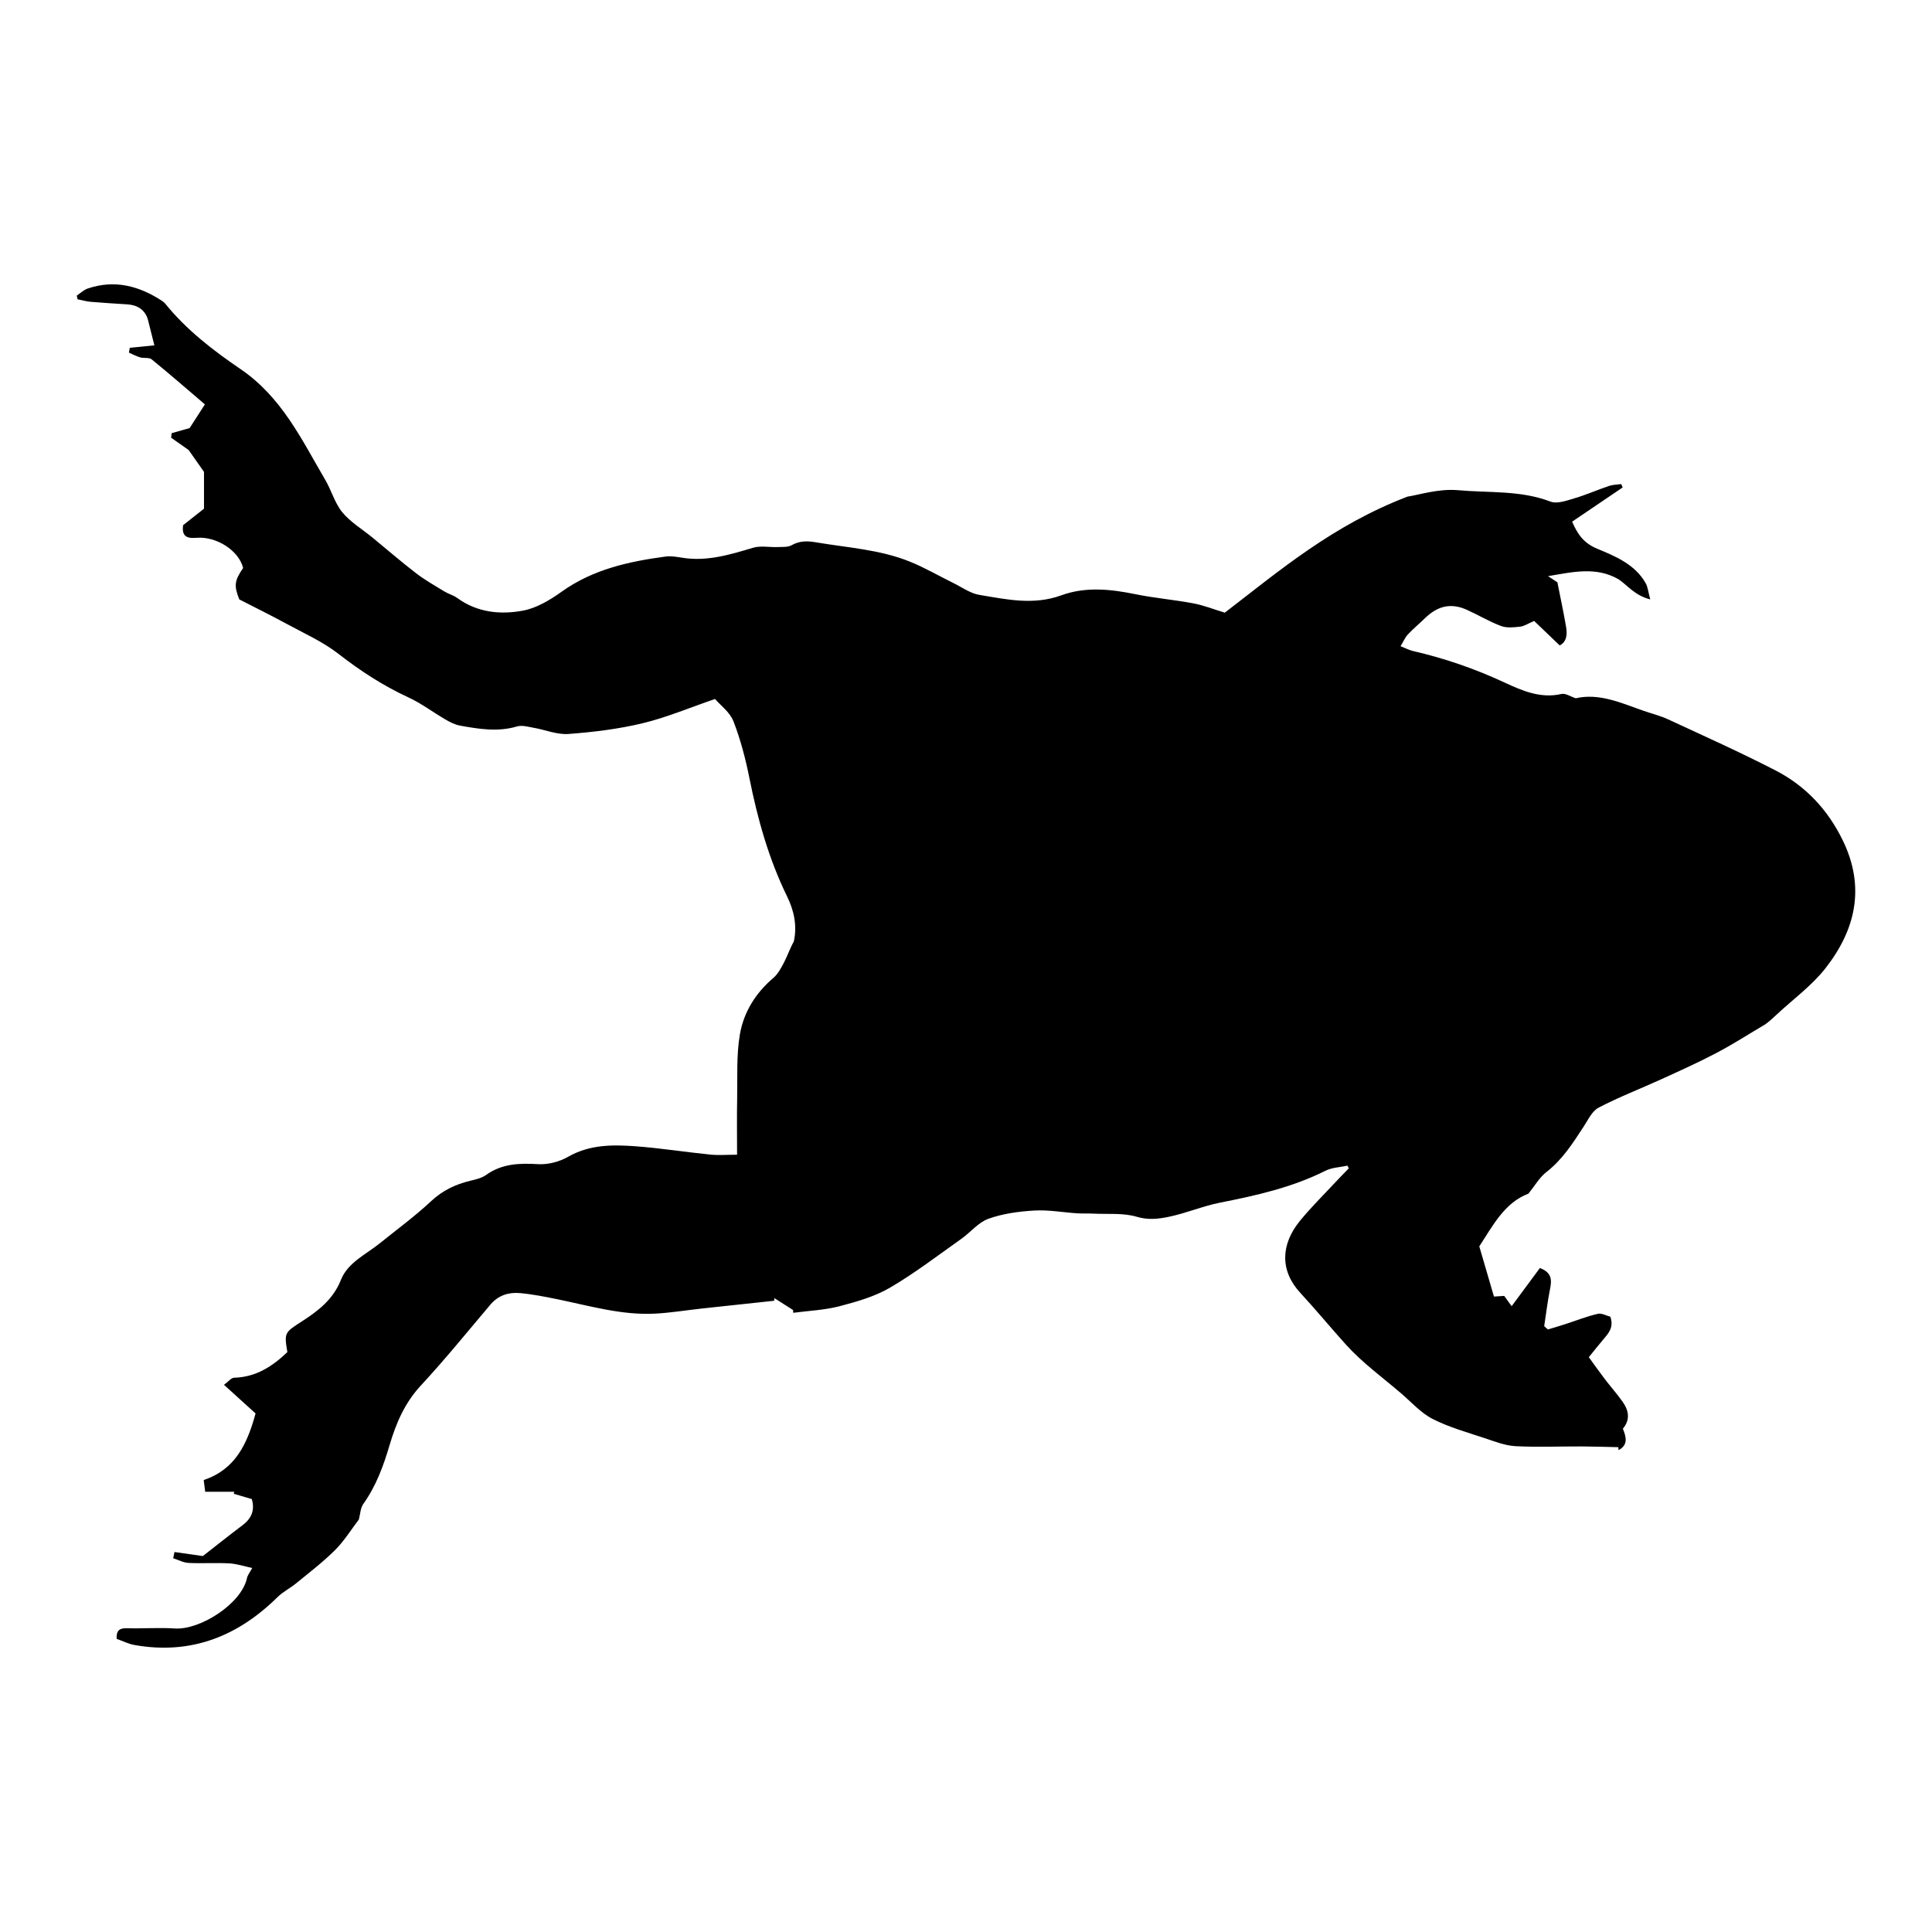
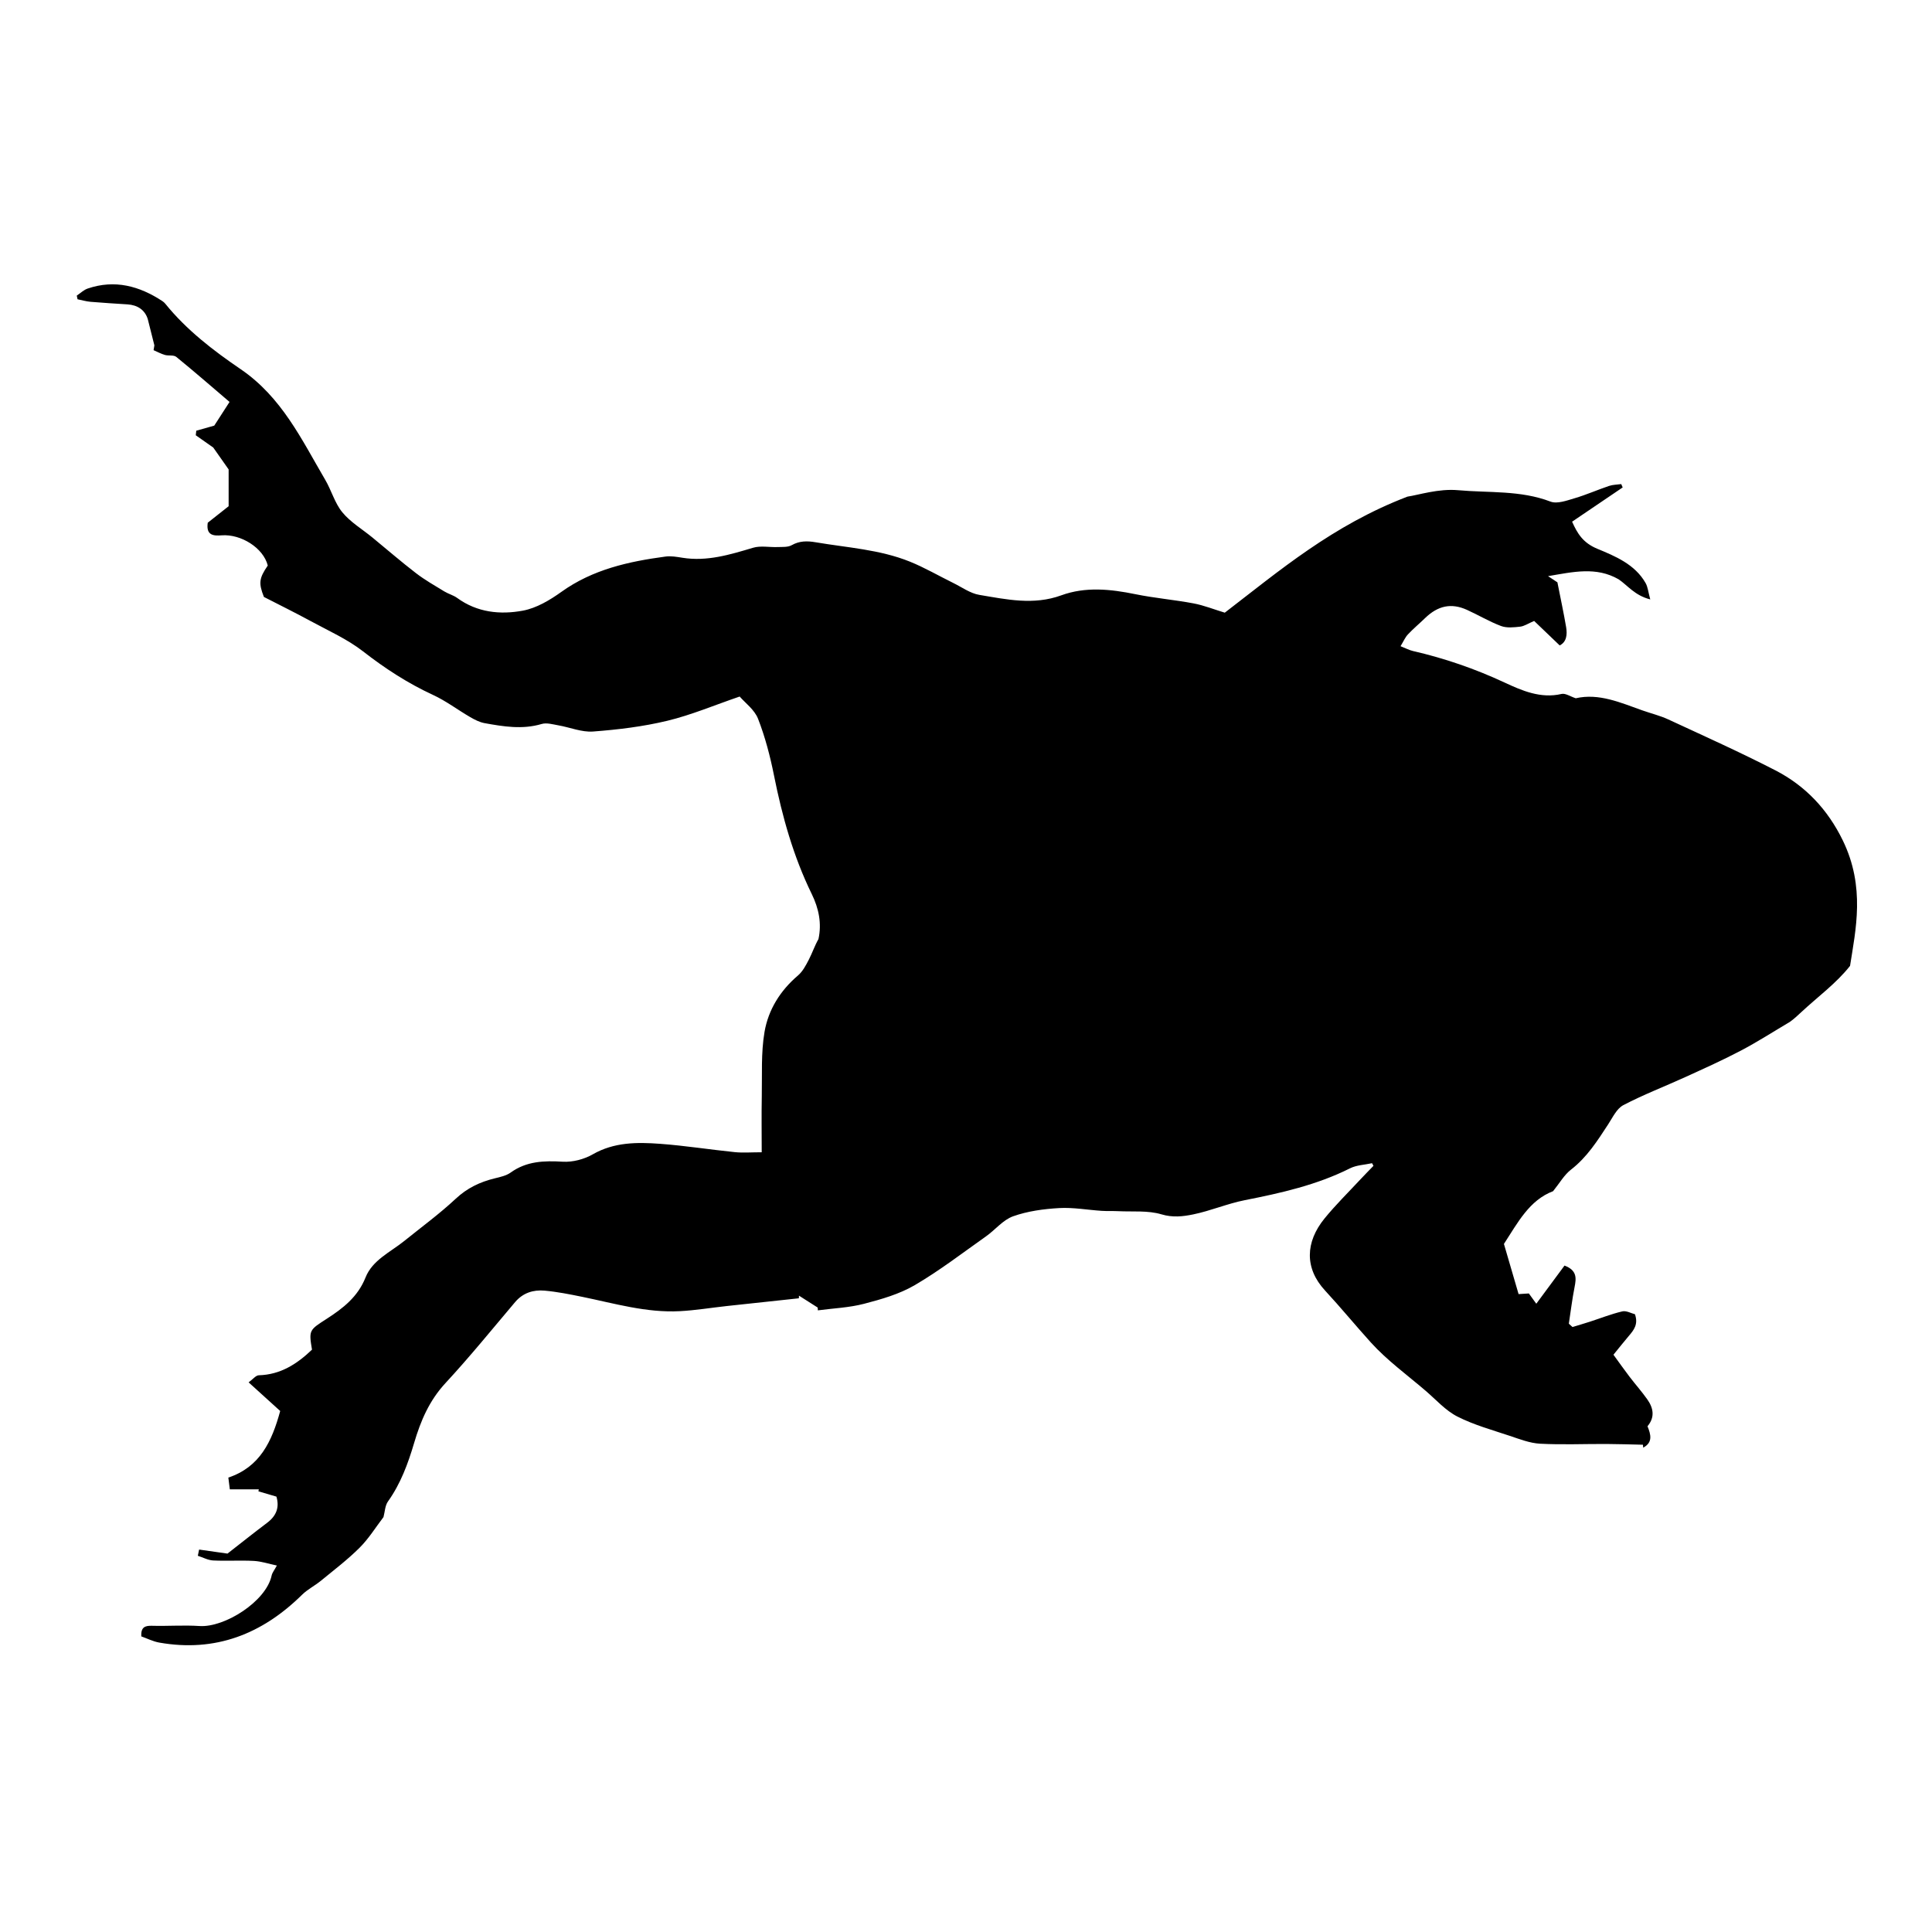
<svg xmlns="http://www.w3.org/2000/svg" version="1.1" id="Layer_1" x="0px" y="0px" viewBox="0 0 500 500" style="enable-background:new 0 0 500 500;" xml:space="preserve">
-   <path d="M476.915,217.503c-3.878-7.98-9.666-14.135-17.452-18.142c-9.088-4.677-18.428-8.869-27.705-13.17  c-2.132-0.988-4.462-1.546-6.69-2.334c-5.671-2.005-11.249-4.522-17.264-3.146c-1.383-0.449-2.667-1.353-3.682-1.115  c-5.408,1.269-10.317-0.897-14.747-2.959c-7.676-3.573-15.525-6.272-23.723-8.16c-0.939-0.216-1.817-0.695-3.194-1.238  c0.779-1.275,1.199-2.298,1.907-3.051c1.392-1.481,2.965-2.791,4.427-4.209c3.334-3.234,6.789-3.985,10.84-2.155  c2.971,1.343,5.795,3.047,8.835,4.188c1.472,0.552,3.31,0.351,4.946,0.169c1.064-0.118,2.064-0.816,3.621-1.479  c2.148,2.058,4.281,4.101,6.615,6.336c1.76-0.885,1.996-2.768,1.663-4.729c-0.626-3.681-1.417-7.335-2.257-11.6  c-0.262-0.173-1.197-0.791-2.423-1.6c6.473-1.096,12.457-2.526,18.263,0.817c2.341,1.579,4.153,4.174,8.188,5.202  c-0.519-1.886-0.62-3.207-1.214-4.248c-2.769-4.852-7.852-6.934-12.512-8.869c-3.696-1.535-5.139-3.951-6.501-7  c4.483-3.036,8.787-5.95,13.09-8.863c-0.124-0.288-0.247-0.576-0.371-0.864c-1.057,0.149-2.167,0.141-3.161,0.476  c-2.999,1.012-5.909,2.306-8.94,3.197c-2.012,0.592-4.49,1.514-6.211,0.856c-7.773-2.974-15.969-2.227-23.935-2.95  c-5.045-0.458-10.287,1.262-13.084,1.665c-19.341,7.4-33.167,19.201-47.273,30.033c-2.883-0.876-5.437-1.905-8.09-2.404  c-4.987-0.938-10.075-1.364-15.043-2.38c-6.459-1.322-12.919-1.992-19.191,0.297c-7.159,2.613-14.185,1.052-21.204-0.12  c-2.355-0.393-4.517-1.988-6.745-3.081c-3.747-1.839-7.375-3.966-11.233-5.524c-7.789-3.145-16.181-3.611-24.361-5.006  c-2.177-0.371-4.176-0.398-6.222,0.755c-0.987,0.556-2.397,0.432-3.621,0.481c-2.129,0.086-4.403-0.406-6.366,0.18  c-5.99,1.788-11.907,3.609-18.281,2.591c-1.44-0.23-2.949-0.503-4.367-0.313c-9.572,1.281-18.849,3.329-26.961,9.14  c-2.983,2.137-6.449,4.207-9.964,4.861c-5.871,1.092-11.833,0.484-16.999-3.28c-0.999-0.728-2.285-1.05-3.351-1.702  c-2.472-1.511-5.014-2.949-7.303-4.708c-3.865-2.97-7.552-6.172-11.324-9.264c-2.611-2.14-5.637-3.932-7.741-6.485  c-1.971-2.391-2.824-5.667-4.428-8.401c-6.123-10.44-11.241-21.399-21.938-28.681c-7.017-4.777-13.963-10.105-19.439-16.881  c-0.213-0.264-0.474-0.507-0.757-0.693c-5.968-3.931-12.335-5.655-19.348-3.266c-1.032,0.351-1.891,1.208-2.83,1.831  c0.068,0.316,0.136,0.633,0.203,0.949c1.124,0.224,2.239,0.555,3.374,0.653c3.177,0.273,6.362,0.456,9.545,0.663  c2.589,0.169,4.493,1.414,5.25,3.794c0.572,2.274,1.144,4.548,1.714,6.813c-2.085,0.208-4.231,0.421-6.376,0.635  c-0.069,0.415-0.139,0.83-0.208,1.245c0.968,0.421,1.907,0.944,2.914,1.232c0.966,0.277,2.287-0.041,2.96,0.506  c4.698,3.825,9.268,7.807,13.786,11.659c-1.591,2.465-2.763,4.28-3.957,6.131c-1.513,0.428-3.082,0.871-4.651,1.314  c-0.045,0.392-0.09,0.785-0.135,1.177c1.42,0.998,2.839,1.995,4.528,3.182c1.157,1.646,2.524,3.592,3.98,5.663  c0,1.61,0,3.321,0,5.032c0,1.68,0,3.36,0,4.489c-2.234,1.764-3.906,3.084-5.407,4.27c-0.486,3.379,1.593,3.41,3.618,3.263  c4.991-0.363,10.775,3.244,11.918,7.817c-2.26,3.3-2.41,4.551-0.998,8.13c4.043,2.079,8.097,4.068,12.06,6.225  c4.609,2.508,9.513,4.681,13.611,7.871c5.672,4.415,11.562,8.244,18.084,11.257c3.378,1.56,6.405,3.871,9.643,5.751  c1.156,0.671,2.424,1.323,3.718,1.556c4.891,0.882,9.778,1.696,14.761,0.217c1.297-0.385,2.896,0.1,4.329,0.349  c3.009,0.522,6.051,1.822,8.988,1.6c6.437-0.487,12.927-1.271,19.192-2.779c6.213-1.496,12.176-4.029,18.737-6.275  c1.405,1.635,3.843,3.403,4.76,5.762c1.838,4.724,3.137,9.713,4.133,14.697c2.119,10.599,5.004,20.921,9.764,30.658  c1.826,3.735,2.618,7.611,1.733,11.654c-0.979,1.72-1.598,3.591-2.491,5.319c-0.76,1.471-1.592,3.066-2.817,4.108  c-4.584,3.899-7.663,8.862-8.647,14.58c-0.937,5.449-0.601,11.125-0.712,16.704c-0.092,4.644-0.019,9.292-0.019,14.462  c-2.699,0-4.853,0.181-6.967-0.034c-6.451-0.656-12.87-1.678-19.332-2.153c-5.961-0.438-11.89-0.45-17.447,2.732  c-2.238,1.282-5.185,2.05-7.741,1.9c-4.846-0.286-9.352-0.161-13.48,2.802c-1.144,0.821-2.695,1.156-4.111,1.501  c-3.821,0.93-7.143,2.502-10.116,5.282c-4.184,3.91-8.841,7.315-13.308,10.922c-3.596,2.904-8.231,4.928-10.031,9.456  c-1.988,5.001-5.828,7.977-10.01,10.67c-4.554,2.932-4.696,2.916-3.845,8.004c-3.886,3.727-8.171,6.48-13.765,6.632  c-0.775,0.021-1.522,1.029-2.635,1.835c3.062,2.776,5.752,5.215,8.173,7.409c-2.16,7.934-5.252,14.499-13.42,17.233  c0.143,1.129,0.259,2.054,0.383,3.038c2.732,0,5.117,0,7.502,0c-0.035,0.173-0.07,0.347-0.104,0.52  c1.553,0.455,3.106,0.91,4.659,1.366c0.841,2.823-0.042,4.997-2.382,6.762c-3.616,2.729-7.159,5.554-10.281,7.987  c-2.976-0.423-5.157-0.734-7.339-1.044c-0.112,0.536-0.224,1.072-0.336,1.608c1.323,0.424,2.631,1.148,3.971,1.215  c3.503,0.174,7.027-0.072,10.529,0.116c1.918,0.103,3.807,0.744,5.955,1.194c-0.646,1.206-1.197,1.85-1.35,2.578  c-1.418,6.726-12.196,13.508-18.653,13.078c-4.096-0.273-8.228,0.055-12.339-0.063c-1.846-0.053-2.862,0.402-2.748,2.744  c1.492,0.527,3.029,1.317,4.656,1.604c14.545,2.569,26.639-2.212,36.956-12.378c1.429-1.408,3.314-2.342,4.88-3.627  c3.4-2.788,6.923-5.466,10.025-8.56c2.364-2.358,4.158-5.287,6.166-7.911c0.363-1.342,0.39-2.964,1.166-4.052  c3.282-4.599,5.194-9.814,6.757-15.107c1.701-5.76,3.926-10.993,8.12-15.52c6.255-6.753,12.065-13.92,18.015-20.952  c2.039-2.41,4.719-3.237,7.638-2.974c3.267,0.295,6.513,0.945,9.736,1.603c8.353,1.706,16.607,4.17,25.254,3.712  c4.072-0.216,8.119-0.889,12.18-1.332c6.21-0.677,12.422-1.335,18.634-2.001c0.01-0.227,0.021-0.454,0.032-0.682  c1.614,1.027,3.228,2.054,4.842,3.081c0.014,0.241,0.027,0.481,0.041,0.721c3.997-0.534,8.092-0.691,11.965-1.7  c4.496-1.171,9.142-2.502,13.105-4.818c6.419-3.752,12.359-8.331,18.45-12.632c2.388-1.686,4.391-4.258,7.011-5.192  c3.749-1.337,7.882-1.892,11.889-2.126c3.646-0.212,7.342,0.474,11.02,0.716c1.432,0.094,2.875,0.015,4.31,0.086  c3.742,0.185,7.674-0.229,11.164,0.815c2.943,0.881,5.597,0.558,8.213,0.023c4.519-0.924,8.848-2.795,13.371-3.687  c9.364-1.848,18.607-3.918,27.224-8.241c1.697-0.851,3.794-0.904,5.707-1.325c0.12,0.228,0.24,0.456,0.359,0.684  c-1.156,1.198-2.332,2.379-3.466,3.599c-3.087,3.319-6.336,6.509-9.194,10.017c-4.974,6.106-5.207,12.879,0.123,18.64  c4.067,4.396,7.847,9.009,11.843,13.428c4.219,4.666,9.432,8.439,14.241,12.567c2.67,2.292,5.116,5.076,8.175,6.631  c4.266,2.168,8.988,3.465,13.562,4.994c2.563,0.857,5.197,1.894,7.842,2.033c5.699,0.3,11.425,0.047,17.14,0.07  c3.16,0.013,6.32,0.125,9.48,0.193c0.019,0.254,0.038,0.507,0.057,0.761c2.573-1.353,1.971-3.441,1.121-5.542  c2-2.383,1.504-4.75-0.063-6.969c-1.425-2.017-3.078-3.871-4.578-5.837c-1.374-1.801-2.678-3.656-4.172-5.706  c1.625-1.992,2.78-3.457,3.989-4.876c1.28-1.503,2.496-2.999,1.573-5.604c-0.965-0.24-2.235-0.979-3.273-0.734  c-2.85,0.67-5.599,1.764-8.394,2.669c-1.489,0.482-2.993,0.919-4.49,1.377c-0.318-0.288-0.635-0.576-0.953-0.864  c0.484-3.158,0.869-6.336,1.485-9.468c0.45-2.292,0.688-4.327-2.604-5.57c-2.328,3.149-4.742,6.414-7.301,9.875  c-0.84-1.16-1.41-1.948-1.925-2.66c-0.917,0.058-1.667,0.105-2.658,0.168c-1.305-4.47-2.568-8.792-3.793-12.986  c3.586-5.515,6.577-11.323,12.719-13.649c1.674-2.062,2.863-4.206,4.645-5.585c4.144-3.208,6.841-7.47,9.624-11.734  c1.156-1.772,2.204-4.054,3.908-4.946c5.199-2.722,10.715-4.832,16.064-7.274c4.843-2.211,9.71-4.392,14.417-6.87  c4.306-2.267,8.411-4.913,12.605-7.392c1.05-0.737,2.024-1.65,2.999-2.56c4.238-3.953,9.058-7.449,12.594-11.952  C480.238,240.629,482.794,229.598,476.915,217.503z" />
+   <path d="M476.915,217.503c-3.878-7.98-9.666-14.135-17.452-18.142c-9.088-4.677-18.428-8.869-27.705-13.17  c-2.132-0.988-4.462-1.546-6.69-2.334c-5.671-2.005-11.249-4.522-17.264-3.146c-1.383-0.449-2.667-1.353-3.682-1.115  c-5.408,1.269-10.317-0.897-14.747-2.959c-7.676-3.573-15.525-6.272-23.723-8.16c-0.939-0.216-1.817-0.695-3.194-1.238  c0.779-1.275,1.199-2.298,1.907-3.051c1.392-1.481,2.965-2.791,4.427-4.209c3.334-3.234,6.789-3.985,10.84-2.155  c2.971,1.343,5.795,3.047,8.835,4.188c1.472,0.552,3.31,0.351,4.946,0.169c1.064-0.118,2.064-0.816,3.621-1.479  c2.148,2.058,4.281,4.101,6.615,6.336c1.76-0.885,1.996-2.768,1.663-4.729c-0.626-3.681-1.417-7.335-2.257-11.6  c-0.262-0.173-1.197-0.791-2.423-1.6c6.473-1.096,12.457-2.526,18.263,0.817c2.341,1.579,4.153,4.174,8.188,5.202  c-0.519-1.886-0.62-3.207-1.214-4.248c-2.769-4.852-7.852-6.934-12.512-8.869c-3.696-1.535-5.139-3.951-6.501-7  c4.483-3.036,8.787-5.95,13.09-8.863c-0.124-0.288-0.247-0.576-0.371-0.864c-1.057,0.149-2.167,0.141-3.161,0.476  c-2.999,1.012-5.909,2.306-8.94,3.197c-2.012,0.592-4.49,1.514-6.211,0.856c-7.773-2.974-15.969-2.227-23.935-2.95  c-5.045-0.458-10.287,1.262-13.084,1.665c-19.341,7.4-33.167,19.201-47.273,30.033c-2.883-0.876-5.437-1.905-8.09-2.404  c-4.987-0.938-10.075-1.364-15.043-2.38c-6.459-1.322-12.919-1.992-19.191,0.297c-7.159,2.613-14.185,1.052-21.204-0.12  c-2.355-0.393-4.517-1.988-6.745-3.081c-3.747-1.839-7.375-3.966-11.233-5.524c-7.789-3.145-16.181-3.611-24.361-5.006  c-2.177-0.371-4.176-0.398-6.222,0.755c-0.987,0.556-2.397,0.432-3.621,0.481c-2.129,0.086-4.403-0.406-6.366,0.18  c-5.99,1.788-11.907,3.609-18.281,2.591c-1.44-0.23-2.949-0.503-4.367-0.313c-9.572,1.281-18.849,3.329-26.961,9.14  c-2.983,2.137-6.449,4.207-9.964,4.861c-5.871,1.092-11.833,0.484-16.999-3.28c-0.999-0.728-2.285-1.05-3.351-1.702  c-2.472-1.511-5.014-2.949-7.303-4.708c-3.865-2.97-7.552-6.172-11.324-9.264c-2.611-2.14-5.637-3.932-7.741-6.485  c-1.971-2.391-2.824-5.667-4.428-8.401c-6.123-10.44-11.241-21.399-21.938-28.681c-7.017-4.777-13.963-10.105-19.439-16.881  c-0.213-0.264-0.474-0.507-0.757-0.693c-5.968-3.931-12.335-5.655-19.348-3.266c-1.032,0.351-1.891,1.208-2.83,1.831  c0.068,0.316,0.136,0.633,0.203,0.949c1.124,0.224,2.239,0.555,3.374,0.653c3.177,0.273,6.362,0.456,9.545,0.663  c2.589,0.169,4.493,1.414,5.25,3.794c0.572,2.274,1.144,4.548,1.714,6.813c-0.069,0.415-0.139,0.83-0.208,1.245c0.968,0.421,1.907,0.944,2.914,1.232c0.966,0.277,2.287-0.041,2.96,0.506  c4.698,3.825,9.268,7.807,13.786,11.659c-1.591,2.465-2.763,4.28-3.957,6.131c-1.513,0.428-3.082,0.871-4.651,1.314  c-0.045,0.392-0.09,0.785-0.135,1.177c1.42,0.998,2.839,1.995,4.528,3.182c1.157,1.646,2.524,3.592,3.98,5.663  c0,1.61,0,3.321,0,5.032c0,1.68,0,3.36,0,4.489c-2.234,1.764-3.906,3.084-5.407,4.27c-0.486,3.379,1.593,3.41,3.618,3.263  c4.991-0.363,10.775,3.244,11.918,7.817c-2.26,3.3-2.41,4.551-0.998,8.13c4.043,2.079,8.097,4.068,12.06,6.225  c4.609,2.508,9.513,4.681,13.611,7.871c5.672,4.415,11.562,8.244,18.084,11.257c3.378,1.56,6.405,3.871,9.643,5.751  c1.156,0.671,2.424,1.323,3.718,1.556c4.891,0.882,9.778,1.696,14.761,0.217c1.297-0.385,2.896,0.1,4.329,0.349  c3.009,0.522,6.051,1.822,8.988,1.6c6.437-0.487,12.927-1.271,19.192-2.779c6.213-1.496,12.176-4.029,18.737-6.275  c1.405,1.635,3.843,3.403,4.76,5.762c1.838,4.724,3.137,9.713,4.133,14.697c2.119,10.599,5.004,20.921,9.764,30.658  c1.826,3.735,2.618,7.611,1.733,11.654c-0.979,1.72-1.598,3.591-2.491,5.319c-0.76,1.471-1.592,3.066-2.817,4.108  c-4.584,3.899-7.663,8.862-8.647,14.58c-0.937,5.449-0.601,11.125-0.712,16.704c-0.092,4.644-0.019,9.292-0.019,14.462  c-2.699,0-4.853,0.181-6.967-0.034c-6.451-0.656-12.87-1.678-19.332-2.153c-5.961-0.438-11.89-0.45-17.447,2.732  c-2.238,1.282-5.185,2.05-7.741,1.9c-4.846-0.286-9.352-0.161-13.48,2.802c-1.144,0.821-2.695,1.156-4.111,1.501  c-3.821,0.93-7.143,2.502-10.116,5.282c-4.184,3.91-8.841,7.315-13.308,10.922c-3.596,2.904-8.231,4.928-10.031,9.456  c-1.988,5.001-5.828,7.977-10.01,10.67c-4.554,2.932-4.696,2.916-3.845,8.004c-3.886,3.727-8.171,6.48-13.765,6.632  c-0.775,0.021-1.522,1.029-2.635,1.835c3.062,2.776,5.752,5.215,8.173,7.409c-2.16,7.934-5.252,14.499-13.42,17.233  c0.143,1.129,0.259,2.054,0.383,3.038c2.732,0,5.117,0,7.502,0c-0.035,0.173-0.07,0.347-0.104,0.52  c1.553,0.455,3.106,0.91,4.659,1.366c0.841,2.823-0.042,4.997-2.382,6.762c-3.616,2.729-7.159,5.554-10.281,7.987  c-2.976-0.423-5.157-0.734-7.339-1.044c-0.112,0.536-0.224,1.072-0.336,1.608c1.323,0.424,2.631,1.148,3.971,1.215  c3.503,0.174,7.027-0.072,10.529,0.116c1.918,0.103,3.807,0.744,5.955,1.194c-0.646,1.206-1.197,1.85-1.35,2.578  c-1.418,6.726-12.196,13.508-18.653,13.078c-4.096-0.273-8.228,0.055-12.339-0.063c-1.846-0.053-2.862,0.402-2.748,2.744  c1.492,0.527,3.029,1.317,4.656,1.604c14.545,2.569,26.639-2.212,36.956-12.378c1.429-1.408,3.314-2.342,4.88-3.627  c3.4-2.788,6.923-5.466,10.025-8.56c2.364-2.358,4.158-5.287,6.166-7.911c0.363-1.342,0.39-2.964,1.166-4.052  c3.282-4.599,5.194-9.814,6.757-15.107c1.701-5.76,3.926-10.993,8.12-15.52c6.255-6.753,12.065-13.92,18.015-20.952  c2.039-2.41,4.719-3.237,7.638-2.974c3.267,0.295,6.513,0.945,9.736,1.603c8.353,1.706,16.607,4.17,25.254,3.712  c4.072-0.216,8.119-0.889,12.18-1.332c6.21-0.677,12.422-1.335,18.634-2.001c0.01-0.227,0.021-0.454,0.032-0.682  c1.614,1.027,3.228,2.054,4.842,3.081c0.014,0.241,0.027,0.481,0.041,0.721c3.997-0.534,8.092-0.691,11.965-1.7  c4.496-1.171,9.142-2.502,13.105-4.818c6.419-3.752,12.359-8.331,18.45-12.632c2.388-1.686,4.391-4.258,7.011-5.192  c3.749-1.337,7.882-1.892,11.889-2.126c3.646-0.212,7.342,0.474,11.02,0.716c1.432,0.094,2.875,0.015,4.31,0.086  c3.742,0.185,7.674-0.229,11.164,0.815c2.943,0.881,5.597,0.558,8.213,0.023c4.519-0.924,8.848-2.795,13.371-3.687  c9.364-1.848,18.607-3.918,27.224-8.241c1.697-0.851,3.794-0.904,5.707-1.325c0.12,0.228,0.24,0.456,0.359,0.684  c-1.156,1.198-2.332,2.379-3.466,3.599c-3.087,3.319-6.336,6.509-9.194,10.017c-4.974,6.106-5.207,12.879,0.123,18.64  c4.067,4.396,7.847,9.009,11.843,13.428c4.219,4.666,9.432,8.439,14.241,12.567c2.67,2.292,5.116,5.076,8.175,6.631  c4.266,2.168,8.988,3.465,13.562,4.994c2.563,0.857,5.197,1.894,7.842,2.033c5.699,0.3,11.425,0.047,17.14,0.07  c3.16,0.013,6.32,0.125,9.48,0.193c0.019,0.254,0.038,0.507,0.057,0.761c2.573-1.353,1.971-3.441,1.121-5.542  c2-2.383,1.504-4.75-0.063-6.969c-1.425-2.017-3.078-3.871-4.578-5.837c-1.374-1.801-2.678-3.656-4.172-5.706  c1.625-1.992,2.78-3.457,3.989-4.876c1.28-1.503,2.496-2.999,1.573-5.604c-0.965-0.24-2.235-0.979-3.273-0.734  c-2.85,0.67-5.599,1.764-8.394,2.669c-1.489,0.482-2.993,0.919-4.49,1.377c-0.318-0.288-0.635-0.576-0.953-0.864  c0.484-3.158,0.869-6.336,1.485-9.468c0.45-2.292,0.688-4.327-2.604-5.57c-2.328,3.149-4.742,6.414-7.301,9.875  c-0.84-1.16-1.41-1.948-1.925-2.66c-0.917,0.058-1.667,0.105-2.658,0.168c-1.305-4.47-2.568-8.792-3.793-12.986  c3.586-5.515,6.577-11.323,12.719-13.649c1.674-2.062,2.863-4.206,4.645-5.585c4.144-3.208,6.841-7.47,9.624-11.734  c1.156-1.772,2.204-4.054,3.908-4.946c5.199-2.722,10.715-4.832,16.064-7.274c4.843-2.211,9.71-4.392,14.417-6.87  c4.306-2.267,8.411-4.913,12.605-7.392c1.05-0.737,2.024-1.65,2.999-2.56c4.238-3.953,9.058-7.449,12.594-11.952  C480.238,240.629,482.794,229.598,476.915,217.503z" />
</svg>